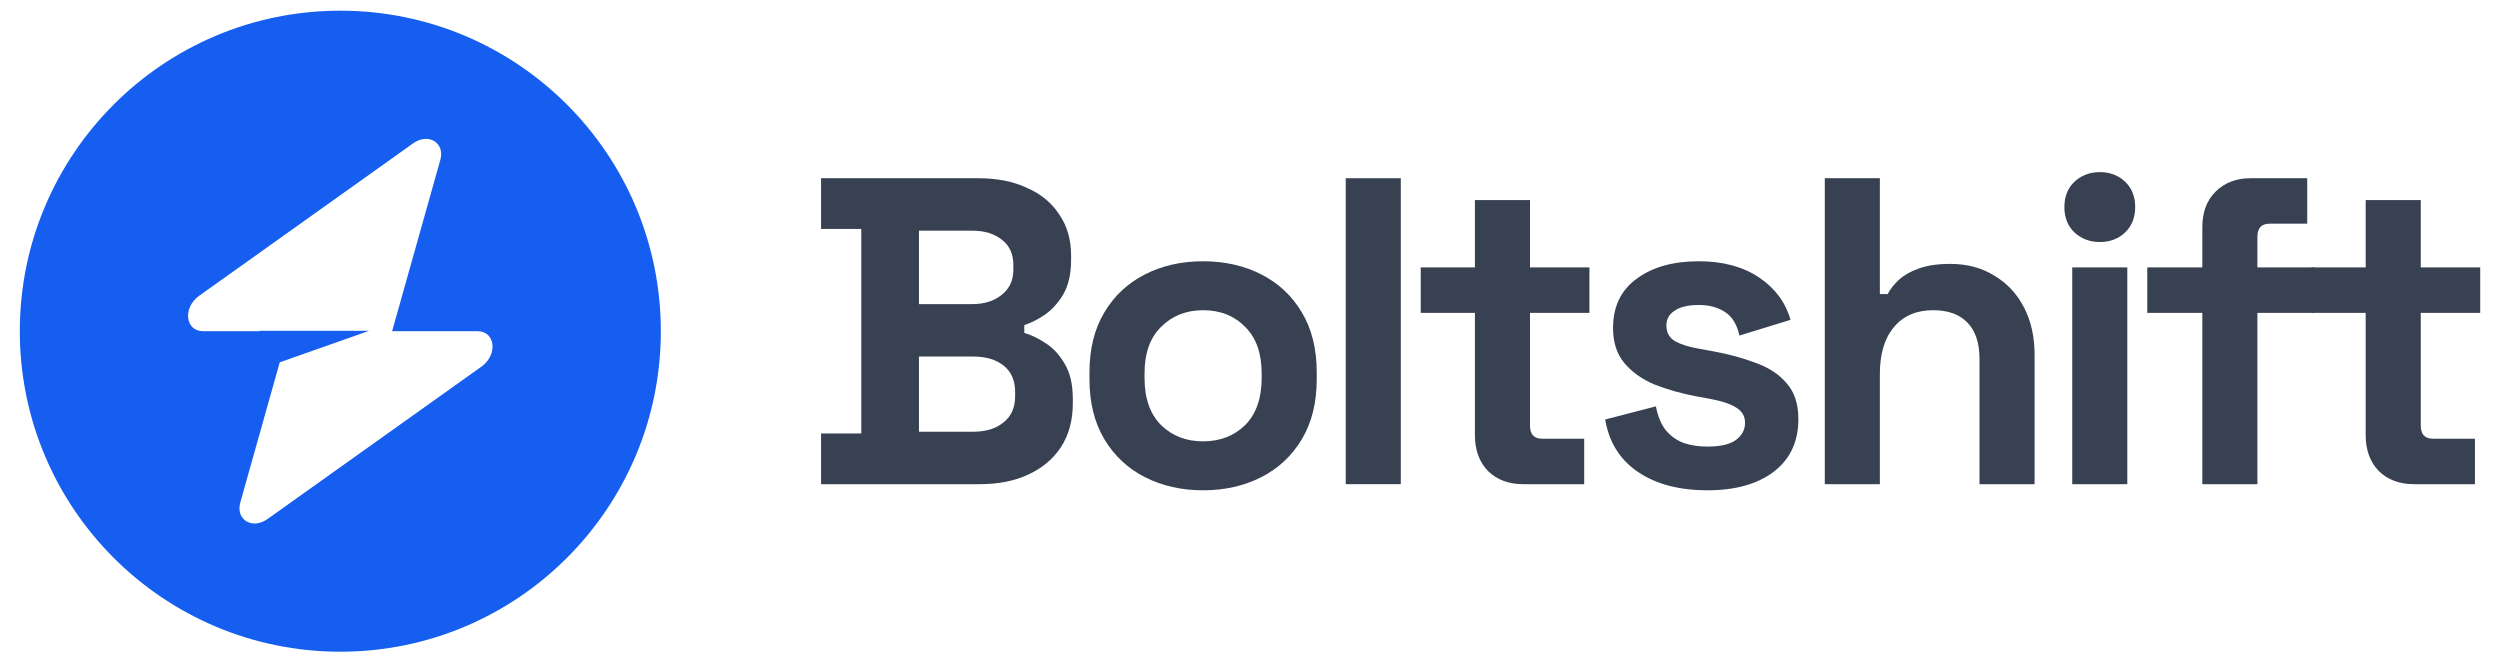
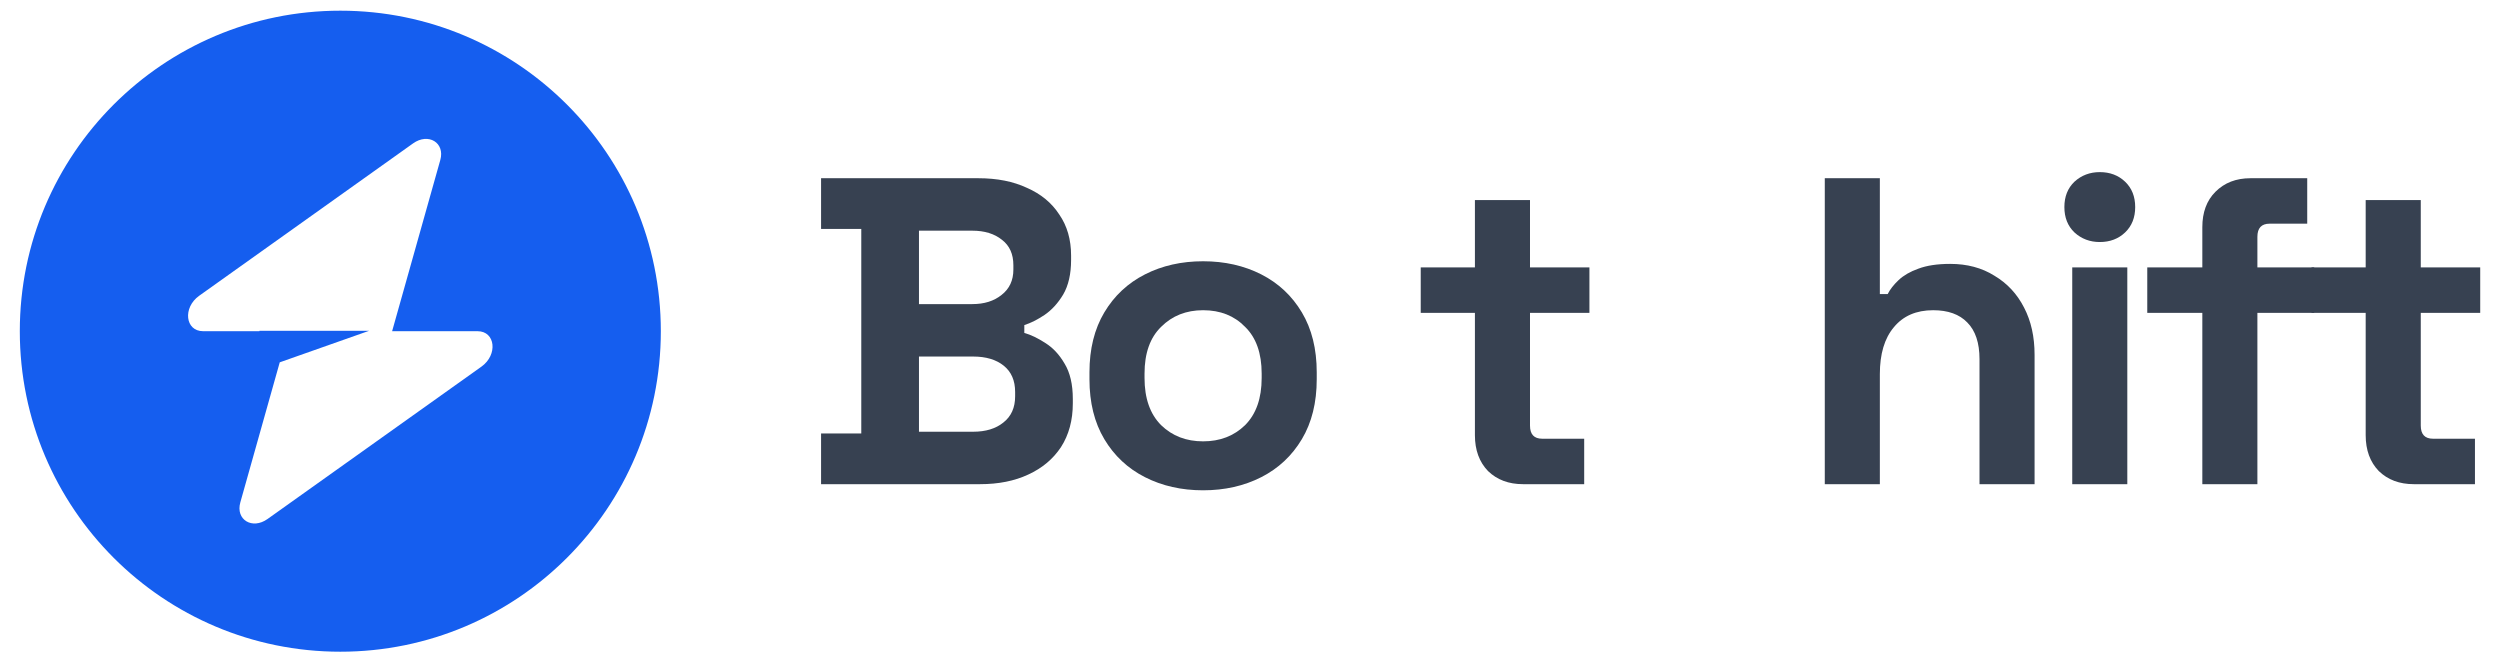
<svg xmlns="http://www.w3.org/2000/svg" width="117" height="31" viewBox="0 0 117 31" fill="none">
  <path fill-rule="evenodd" clip-rule="evenodd" d="M15.927 30.5C24.211 30.5 30.927 23.784 30.927 15.5C30.927 7.216 24.211 0.5 15.927 0.5C7.642 0.5 0.927 7.216 0.927 15.5C0.927 23.784 7.642 30.5 15.927 30.5ZM20.606 7.488C20.834 6.679 20.049 6.2 19.331 6.711L9.321 13.842C8.544 14.396 8.666 15.5 9.505 15.5H12.141V15.48H17.278L13.092 16.957L11.247 23.512C11.019 24.322 11.804 24.8 12.521 24.289L22.532 17.158C23.309 16.604 23.187 15.5 22.348 15.5H18.351L20.606 7.488Z" fill="#155EEF" />
  <path d="M38.426 22.659V20.287H40.308V10.714H38.426V8.341H45.79C46.663 8.341 47.42 8.491 48.061 8.791C48.715 9.077 49.22 9.493 49.574 10.039C49.942 10.571 50.127 11.211 50.127 11.961V12.166C50.127 12.821 50.004 13.359 49.758 13.782C49.513 14.191 49.22 14.511 48.879 14.743C48.551 14.961 48.238 15.118 47.938 15.214V15.582C48.238 15.664 48.565 15.821 48.92 16.052C49.274 16.271 49.574 16.591 49.82 17.014C50.079 17.436 50.208 17.989 50.208 18.671V18.875C50.208 19.666 50.024 20.348 49.656 20.921C49.288 21.48 48.776 21.909 48.122 22.209C47.481 22.509 46.731 22.659 45.872 22.659H38.426ZM43.008 20.205H45.545C46.131 20.205 46.602 20.061 46.956 19.775C47.324 19.489 47.508 19.08 47.508 18.548V18.343C47.508 17.811 47.331 17.402 46.977 17.116C46.622 16.83 46.145 16.686 45.545 16.686H43.008V20.205ZM43.008 14.232H45.504C46.063 14.232 46.52 14.089 46.874 13.802C47.242 13.516 47.426 13.121 47.426 12.616V12.412C47.426 11.893 47.249 11.498 46.895 11.225C46.54 10.939 46.077 10.796 45.504 10.796H43.008V14.232Z" fill="#374151" />
  <path d="M56.305 22.946C55.296 22.946 54.389 22.741 53.585 22.332C52.78 21.923 52.146 21.33 51.682 20.552C51.219 19.775 50.987 18.841 50.987 17.75V17.423C50.987 16.332 51.219 15.398 51.682 14.621C52.146 13.843 52.78 13.25 53.585 12.841C54.389 12.432 55.296 12.227 56.305 12.227C57.314 12.227 58.221 12.432 59.026 12.841C59.83 13.25 60.464 13.843 60.928 14.621C61.391 15.398 61.623 16.332 61.623 17.423V17.75C61.623 18.841 61.391 19.775 60.928 20.552C60.464 21.33 59.83 21.923 59.026 22.332C58.221 22.741 57.314 22.946 56.305 22.946ZM56.305 20.655C57.096 20.655 57.751 20.402 58.269 19.898C58.787 19.38 59.046 18.643 59.046 17.689V17.484C59.046 16.53 58.787 15.8 58.269 15.296C57.764 14.777 57.11 14.518 56.305 14.518C55.514 14.518 54.86 14.777 54.341 15.296C53.823 15.8 53.564 16.53 53.564 17.484V17.689C53.564 18.643 53.823 19.38 54.341 19.898C54.86 20.402 55.514 20.655 56.305 20.655Z" fill="#374151" />
-   <path d="M62.98 22.659V8.341H65.557V22.659H62.98Z" fill="#374151" />
  <path d="M71.276 22.659C70.608 22.659 70.063 22.455 69.64 22.046C69.231 21.623 69.026 21.064 69.026 20.368V14.641H66.49V12.514H69.026V9.364H71.604V12.514H74.385V14.641H71.604V19.918C71.604 20.327 71.794 20.532 72.176 20.532H74.14V22.659H71.276Z" fill="#374151" />
-   <path d="M79.909 22.946C78.587 22.946 77.502 22.659 76.657 22.087C75.812 21.514 75.3 20.696 75.123 19.632L77.496 19.018C77.591 19.496 77.748 19.871 77.966 20.143C78.198 20.416 78.478 20.614 78.805 20.736C79.146 20.846 79.514 20.9 79.909 20.9C80.509 20.9 80.953 20.798 81.239 20.593C81.525 20.375 81.668 20.109 81.668 19.796C81.668 19.482 81.532 19.243 81.259 19.08C80.987 18.902 80.55 18.759 79.95 18.65L79.377 18.548C78.668 18.412 78.021 18.227 77.434 17.996C76.848 17.75 76.377 17.416 76.023 16.993C75.668 16.571 75.491 16.025 75.491 15.357C75.491 14.348 75.859 13.577 76.596 13.046C77.332 12.5 78.3 12.227 79.5 12.227C80.632 12.227 81.573 12.48 82.323 12.984C83.073 13.489 83.564 14.15 83.796 14.968L81.403 15.705C81.293 15.187 81.068 14.818 80.728 14.6C80.4 14.382 79.991 14.273 79.5 14.273C79.009 14.273 78.634 14.361 78.375 14.539C78.116 14.702 77.987 14.934 77.987 15.234C77.987 15.562 78.123 15.807 78.396 15.971C78.668 16.121 79.037 16.236 79.5 16.318L80.073 16.421C80.837 16.557 81.525 16.741 82.139 16.973C82.766 17.191 83.257 17.512 83.612 17.934C83.98 18.343 84.164 18.902 84.164 19.611C84.164 20.675 83.775 21.5 82.998 22.087C82.234 22.659 81.205 22.946 79.909 22.946Z" fill="#374151" />
  <path d="M85.4 22.659V8.341H87.977V13.761H88.345C88.454 13.543 88.625 13.325 88.856 13.107C89.088 12.889 89.395 12.711 89.777 12.575C90.172 12.425 90.67 12.35 91.27 12.35C92.061 12.35 92.75 12.534 93.336 12.902C93.936 13.257 94.4 13.755 94.727 14.396C95.054 15.023 95.218 15.759 95.218 16.605V22.659H92.641V16.809C92.641 16.046 92.45 15.473 92.068 15.091C91.7 14.709 91.168 14.518 90.472 14.518C89.681 14.518 89.068 14.784 88.631 15.316C88.195 15.834 87.977 16.564 87.977 17.505V22.659H85.4Z" fill="#374151" />
  <path d="M96.981 22.659V12.514H99.558V22.659H96.981ZM98.27 11.327C97.806 11.327 97.411 11.177 97.083 10.877C96.77 10.577 96.613 10.182 96.613 9.691C96.613 9.2 96.77 8.805 97.083 8.505C97.411 8.205 97.806 8.055 98.27 8.055C98.747 8.055 99.142 8.205 99.456 8.505C99.77 8.805 99.927 9.2 99.927 9.691C99.927 10.182 99.77 10.577 99.456 10.877C99.142 11.177 98.747 11.327 98.27 11.327Z" fill="#374151" />
  <path d="M103.069 22.659V14.641H100.492V12.514H103.069V10.632C103.069 9.937 103.273 9.384 103.683 8.975C104.105 8.552 104.651 8.341 105.319 8.341H107.978V10.468H106.219C105.837 10.468 105.646 10.673 105.646 11.082V12.514H108.305V14.641H105.646V22.659H103.069Z" fill="#374151" />
  <path d="M112.964 22.659C112.296 22.659 111.751 22.455 111.328 22.046C110.919 21.623 110.714 21.064 110.714 20.368V14.641H108.178V12.514H110.714V9.364H113.292V12.514H116.074V14.641H113.292V19.918C113.292 20.327 113.483 20.532 113.864 20.532H115.828V22.659H112.964Z" fill="#374151" />
</svg>